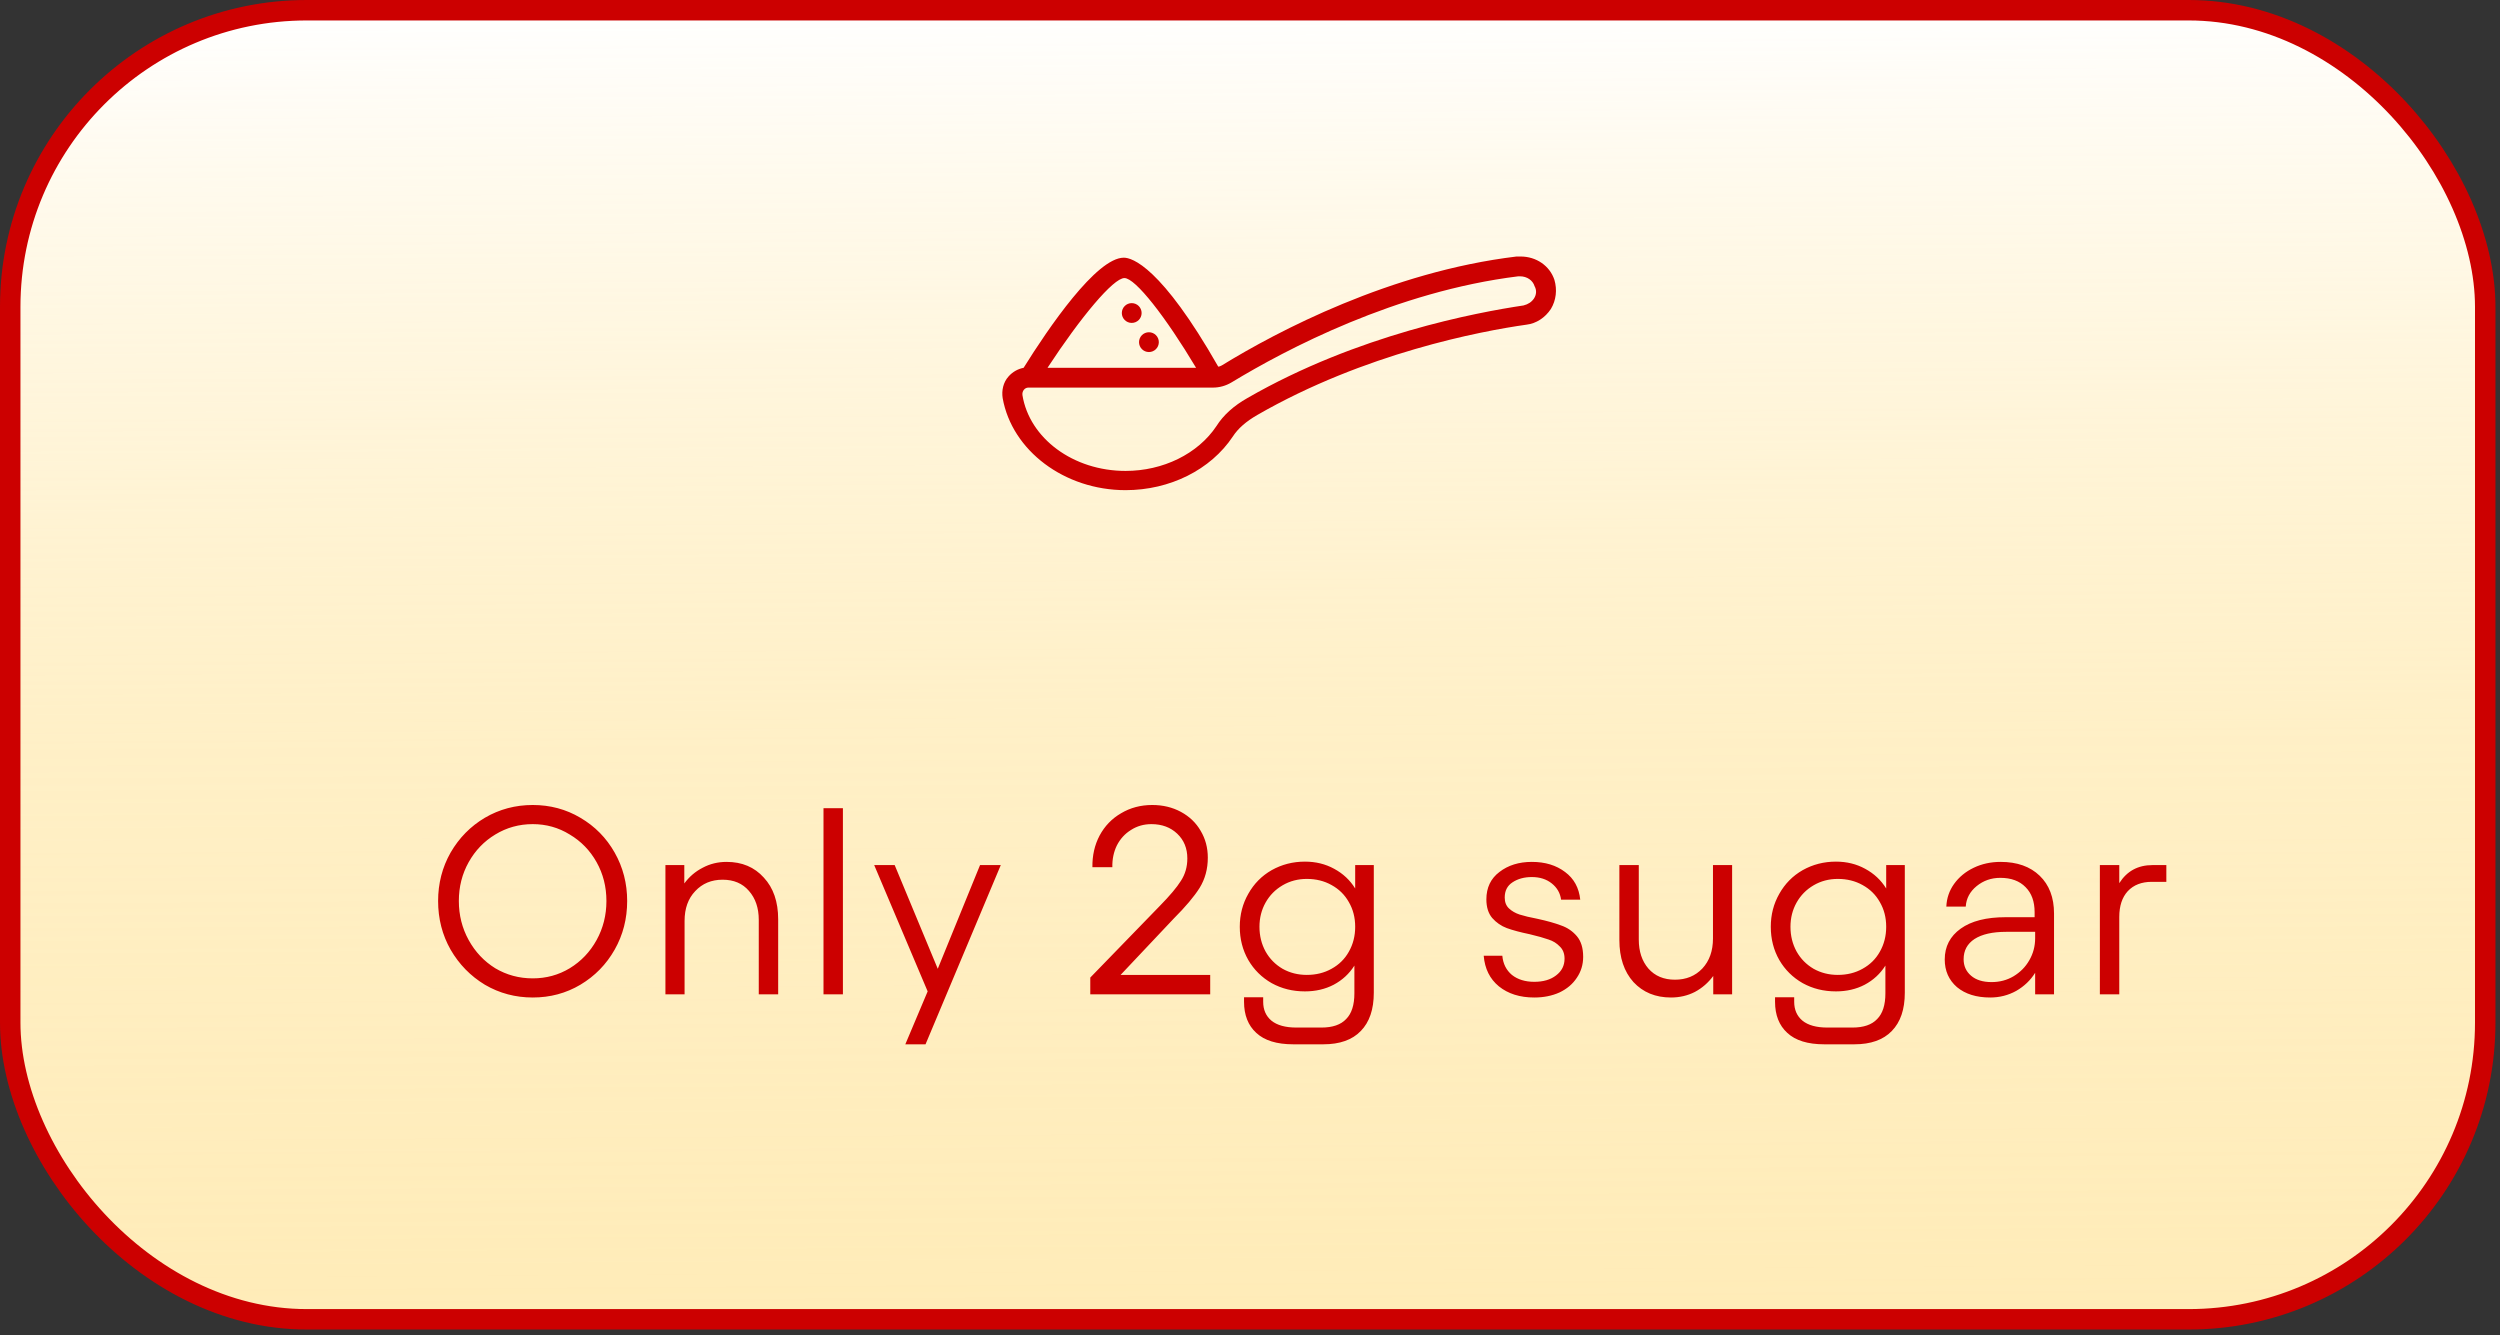
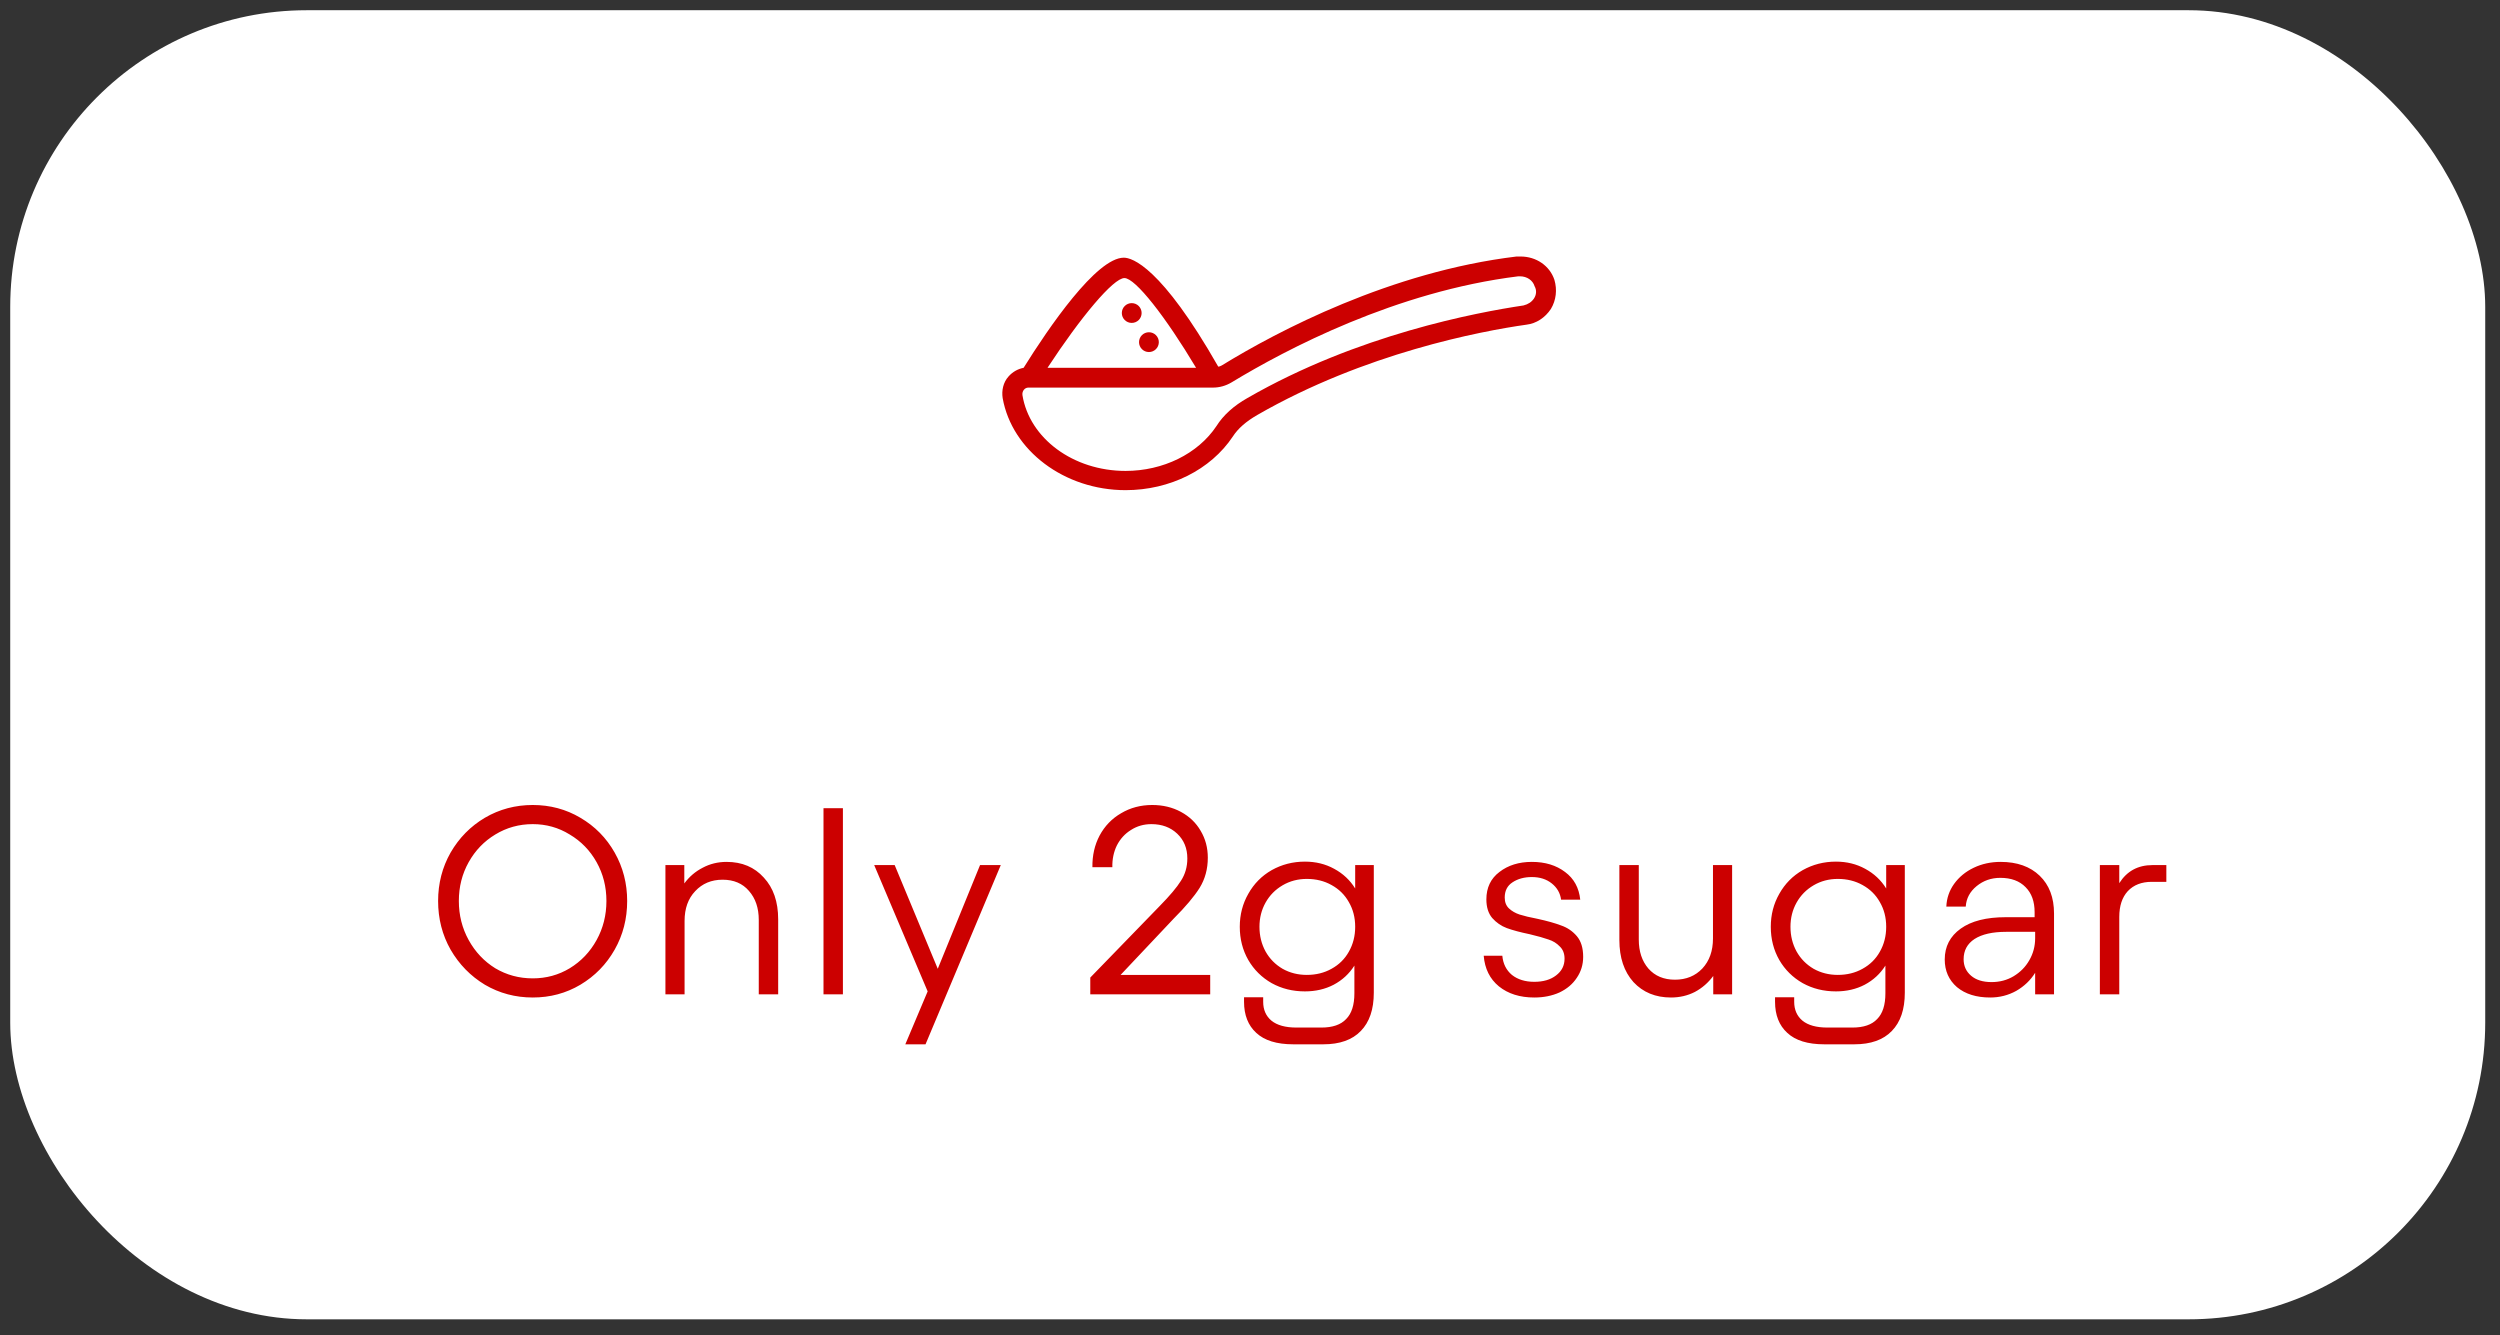
<svg xmlns="http://www.w3.org/2000/svg" fill="none" viewBox="0 0 352 188" height="188" width="352">
  <rect x="0" y="0" width="352" height="188" fill="#333333" stroke="none" />
  <rect fill="white" rx="41.76" height="184.32" width="348.48" y="1.44" x="1.44" />
-   <rect fill="url(#paint0_linear_142_4122)" rx="41.76" height="184.32" width="348.48" y="1.44" x="1.44" />
-   <rect stroke-width="2.88" stroke="#CC0000" rx="41.76" height="184.32" width="348.48" y="1.44" x="1.44" />
  <path fill="#CC0000" d="M75.013 140.449C72.567 140.449 70.321 139.85 68.274 138.652C66.252 137.429 64.643 135.782 63.444 133.71C62.271 131.638 61.685 129.355 61.685 126.859C61.685 124.388 62.271 122.116 63.444 120.044C64.643 117.973 66.252 116.338 68.274 115.14C70.321 113.942 72.567 113.343 75.013 113.343C77.46 113.343 79.693 113.942 81.715 115.14C83.762 116.338 85.372 117.973 86.545 120.044C87.718 122.116 88.305 124.388 88.305 126.859C88.305 129.355 87.718 131.638 86.545 133.71C85.372 135.782 83.762 137.429 81.715 138.652C79.693 139.85 77.46 140.449 75.013 140.449ZM64.605 126.859C64.605 128.855 65.067 130.69 65.99 132.362C66.914 134.035 68.162 135.357 69.734 136.331C71.332 137.279 73.091 137.754 75.013 137.754C76.91 137.754 78.645 137.279 80.218 136.331C81.815 135.357 83.076 134.035 83.999 132.362C84.923 130.69 85.384 128.855 85.384 126.859C85.384 124.862 84.923 123.04 83.999 121.392C83.076 119.745 81.815 118.447 80.218 117.499C78.645 116.525 76.91 116.038 75.013 116.038C73.091 116.038 71.332 116.525 69.734 117.499C68.162 118.447 66.914 119.745 65.99 121.392C65.067 123.04 64.605 124.862 64.605 126.859ZM93.692 121.804H96.35V124.388C97.049 123.439 97.91 122.703 98.934 122.179C99.957 121.629 101.08 121.355 102.303 121.355C104.475 121.355 106.222 122.091 107.545 123.564C108.893 125.012 109.567 126.971 109.567 129.442V140H106.834V129.517C106.834 127.844 106.372 126.484 105.448 125.436C104.55 124.388 103.314 123.863 101.742 123.863C100.169 123.863 98.884 124.4 97.885 125.473C96.887 126.522 96.388 127.919 96.388 129.667V140H93.692V121.804ZM118.682 140H115.949V113.792H118.682V140ZM125.971 121.804L132.037 136.406L137.99 121.804H140.91L130.314 147.039H127.469L130.614 139.588L123.088 121.804H125.971ZM153.512 137.641L163.284 127.57C164.706 126.122 165.705 124.937 166.279 124.013C166.878 123.09 167.177 122.041 167.177 120.868C167.177 119.445 166.703 118.285 165.755 117.386C164.806 116.488 163.596 116.038 162.123 116.038C161.05 116.038 160.089 116.313 159.24 116.862C158.391 117.386 157.73 118.11 157.256 119.034C156.806 119.957 156.594 120.98 156.619 122.104H153.811C153.786 120.456 154.123 118.971 154.822 117.648C155.546 116.3 156.557 115.252 157.855 114.503C159.153 113.73 160.613 113.343 162.235 113.343C163.733 113.343 165.081 113.667 166.279 114.316C167.477 114.965 168.4 115.851 169.049 116.974C169.723 118.098 170.06 119.358 170.06 120.756C170.06 122.353 169.673 123.776 168.9 125.024C168.126 126.247 166.915 127.682 165.268 129.33L157.78 137.267H170.397V140H153.512V137.641ZM182.087 147.039C179.766 147.039 178.031 146.502 176.883 145.429C175.735 144.38 175.16 142.92 175.16 141.048V140.412H177.856V141.048C177.856 142.172 178.243 143.058 179.017 143.707C179.816 144.356 180.989 144.68 182.536 144.68H186.056C187.628 144.68 188.789 144.281 189.537 143.482C190.311 142.708 190.698 141.498 190.698 139.85V135.956C189.974 137.105 189.001 138.003 187.778 138.652C186.58 139.276 185.232 139.588 183.734 139.588C182.012 139.588 180.452 139.201 179.054 138.428C177.656 137.629 176.558 136.543 175.76 135.17C174.961 133.772 174.561 132.212 174.561 130.49C174.561 128.793 174.961 127.245 175.76 125.848C176.558 124.425 177.656 123.314 179.054 122.516C180.477 121.717 182.037 121.317 183.734 121.317C185.257 121.317 186.63 121.654 187.853 122.328C189.101 123.002 190.087 123.926 190.81 125.099V121.804H193.431V139.775C193.431 142.122 192.82 143.919 191.597 145.167C190.399 146.415 188.639 147.039 186.318 147.039H182.087ZM177.332 130.49C177.332 131.763 177.619 132.924 178.193 133.972C178.767 134.996 179.566 135.807 180.589 136.406C181.613 136.98 182.748 137.267 183.996 137.267C185.294 137.267 186.455 136.98 187.478 136.406C188.527 135.832 189.338 135.033 189.912 134.01C190.511 132.961 190.81 131.788 190.81 130.49C190.81 129.192 190.511 128.032 189.912 127.008C189.338 125.985 188.527 125.186 187.478 124.612C186.455 124.038 185.294 123.751 183.996 123.751C182.748 123.751 181.613 124.051 180.589 124.65C179.566 125.249 178.767 126.06 178.193 127.083C177.619 128.107 177.332 129.242 177.332 130.49ZM216.021 140.449C213.999 140.449 212.339 139.925 211.041 138.877C209.768 137.828 209.057 136.393 208.907 134.571H211.528C211.628 135.694 212.077 136.593 212.876 137.267C213.699 137.916 214.748 138.24 216.021 138.24C217.294 138.24 218.317 137.941 219.091 137.342C219.889 136.743 220.289 135.956 220.289 134.983C220.289 134.259 220.064 133.685 219.615 133.261C219.191 132.812 218.666 132.487 218.042 132.287C217.418 132.063 216.532 131.813 215.384 131.539C214.061 131.264 212.988 130.977 212.164 130.677C211.366 130.378 210.679 129.904 210.105 129.255C209.556 128.606 209.281 127.732 209.281 126.634C209.281 124.987 209.893 123.701 211.116 122.778C212.339 121.829 213.862 121.355 215.684 121.355C217.556 121.355 219.116 121.829 220.364 122.778C221.612 123.701 222.323 124.999 222.498 126.671H219.802C219.677 125.748 219.241 124.987 218.492 124.388C217.743 123.788 216.807 123.489 215.684 123.489C214.61 123.489 213.699 123.739 212.951 124.238C212.227 124.712 211.865 125.423 211.865 126.372C211.865 127.021 212.065 127.532 212.464 127.907C212.863 128.281 213.362 128.568 213.961 128.768C214.585 128.968 215.422 129.167 216.47 129.367C217.843 129.667 218.953 129.979 219.802 130.303C220.676 130.603 221.412 131.102 222.011 131.801C222.61 132.5 222.91 133.473 222.91 134.721C222.91 135.819 222.61 136.805 222.011 137.679C221.437 138.552 220.626 139.239 219.577 139.738C218.529 140.212 217.344 140.449 216.021 140.449ZM243.882 140H241.224V137.417C240.525 138.365 239.664 139.114 238.641 139.663C237.618 140.187 236.494 140.449 235.271 140.449C233.1 140.449 231.34 139.725 229.992 138.278C228.669 136.805 228.008 134.833 228.008 132.362V121.804H230.741V132.287C230.741 133.96 231.19 135.32 232.089 136.368C233.012 137.417 234.26 137.941 235.833 137.941C237.405 137.941 238.691 137.417 239.689 136.368C240.688 135.295 241.187 133.885 241.187 132.138V121.804H243.882V140ZM256.853 147.039C254.532 147.039 252.797 146.502 251.649 145.429C250.5 144.38 249.926 142.92 249.926 141.048V140.412H252.622V141.048C252.622 142.172 253.009 143.058 253.783 143.707C254.581 144.356 255.755 144.68 257.302 144.68H260.821C262.394 144.68 263.555 144.281 264.303 143.482C265.077 142.708 265.464 141.498 265.464 139.85V135.956C264.74 137.105 263.767 138.003 262.544 138.652C261.346 139.276 259.998 139.588 258.5 139.588C256.778 139.588 255.218 139.201 253.82 138.428C252.422 137.629 251.324 136.543 250.525 135.17C249.727 133.772 249.327 132.212 249.327 130.49C249.327 128.793 249.727 127.245 250.525 125.848C251.324 124.425 252.422 123.314 253.82 122.516C255.243 121.717 256.803 121.317 258.5 121.317C260.023 121.317 261.396 121.654 262.619 122.328C263.867 123.002 264.852 123.926 265.576 125.099V121.804H268.197V139.775C268.197 142.122 267.586 143.919 266.363 145.167C265.164 146.415 263.405 147.039 261.084 147.039H256.853ZM252.098 130.49C252.098 131.763 252.385 132.924 252.959 133.972C253.533 134.996 254.332 135.807 255.355 136.406C256.379 136.98 257.514 137.267 258.762 137.267C260.06 137.267 261.221 136.98 262.244 136.406C263.292 135.832 264.104 135.033 264.678 134.01C265.277 132.961 265.576 131.788 265.576 130.49C265.576 129.192 265.277 128.032 264.678 127.008C264.104 125.985 263.292 125.186 262.244 124.612C261.221 124.038 260.06 123.751 258.762 123.751C257.514 123.751 256.379 124.051 255.355 124.65C254.332 125.249 253.533 126.06 252.959 127.083C252.385 128.107 252.098 129.242 252.098 130.49ZM280.222 140.449C278.275 140.449 276.715 139.963 275.542 138.989C274.393 137.991 273.819 136.693 273.819 135.095C273.819 133.273 274.568 131.826 276.066 130.752C277.563 129.679 279.672 129.142 282.393 129.142H286.474V128.431C286.474 126.933 286.05 125.76 285.201 124.912C284.352 124.038 283.167 123.601 281.644 123.601C280.371 123.601 279.261 123.988 278.312 124.762C277.364 125.536 276.852 126.497 276.777 127.645H274.044C274.094 126.472 274.456 125.411 275.13 124.462C275.829 123.489 276.752 122.728 277.9 122.179C279.048 121.629 280.309 121.355 281.682 121.355C284.003 121.355 285.838 122.004 287.185 123.302C288.533 124.6 289.207 126.372 289.207 128.618V140H286.549V136.967C285.9 138.016 285.014 138.864 283.891 139.513C282.767 140.137 281.544 140.449 280.222 140.449ZM276.478 135.058C276.478 136.006 276.827 136.78 277.526 137.379C278.225 137.978 279.186 138.278 280.409 138.278C281.557 138.278 282.593 138.003 283.516 137.454C284.465 136.88 285.201 136.131 285.725 135.208C286.274 134.259 286.549 133.223 286.549 132.1V131.202H282.468C280.546 131.202 279.061 131.539 278.013 132.212C276.989 132.886 276.478 133.835 276.478 135.058ZM298.394 124.35C299.467 122.653 301.027 121.804 303.074 121.804H305.021V124.163H302.961C301.539 124.163 300.415 124.6 299.592 125.473C298.793 126.347 298.394 127.557 298.394 129.105V140H295.661V121.804H298.394V124.35Z" />
  <path fill="#CC0000" d="M161.769 49.569C162.539 49.569 163.163 48.945 163.163 48.175C163.163 47.405 162.539 46.781 161.769 46.781C160.999 46.781 160.375 47.405 160.375 48.175C160.375 48.945 160.999 49.569 161.769 49.569Z" />
  <path fill="#CC0000" d="M159.347 45.467C160.117 45.467 160.741 44.843 160.741 44.074C160.741 43.304 160.117 42.68 159.347 42.68C158.577 42.68 157.953 43.304 157.953 44.074C157.953 44.843 158.577 45.467 159.347 45.467Z" />
  <path fill="#CC0000" d="M218.86 39.398C218.205 37.43 216.316 36.117 214.103 36.117H213.529C195.809 38.249 179.893 46.618 172.019 51.457C171.855 51.538 171.691 51.621 171.527 51.621C163.487 37.511 159.386 36.282 158.236 36.282C154.381 36.282 147.654 46.125 144.126 51.786C143.306 51.95 142.568 52.36 141.993 53.017C141.255 53.837 141.009 54.985 141.174 56.052C142.486 63.435 149.869 69.014 158.483 69.014C164.718 69.014 170.461 66.143 173.578 61.467C174.316 60.319 175.464 59.334 177.023 58.432C192.117 49.736 208.524 46.618 214.923 45.715C216.316 45.551 217.548 44.731 218.367 43.5C219.106 42.269 219.27 40.794 218.86 39.398ZM158.317 39.152C159.875 39.152 164.142 44.648 168.408 51.786H147.49C152.166 44.648 156.759 39.152 158.317 39.152ZM215.988 42.023C215.659 42.516 215.168 42.843 214.511 43.007C207.948 43.991 191.131 47.109 175.627 56.05C173.74 57.117 172.263 58.43 171.279 59.988C168.654 63.926 163.732 66.306 158.482 66.306C151.099 66.306 144.946 61.712 143.961 55.64C143.88 55.066 144.29 54.573 144.781 54.573H170.786C171.689 54.573 172.592 54.328 173.412 53.835C181.123 49.158 196.546 41.037 213.772 38.905H214.018C215.002 38.905 215.824 39.479 216.069 40.299C216.398 40.873 216.315 41.53 215.988 42.021V42.023Z" />
  <defs>
    <linearGradient gradientUnits="userSpaceOnUse" y2="239.5" x2="194.5" y1="4.83503e-08" x1="193" id="paint0_linear_142_4122">
      <stop stop-color="white" />
      <stop stop-opacity="0.7" stop-color="#FFE9AE" offset="0.438" />
      <stop stop-color="#FFE9AE" offset="1" />
    </linearGradient>
  </defs>
</svg>